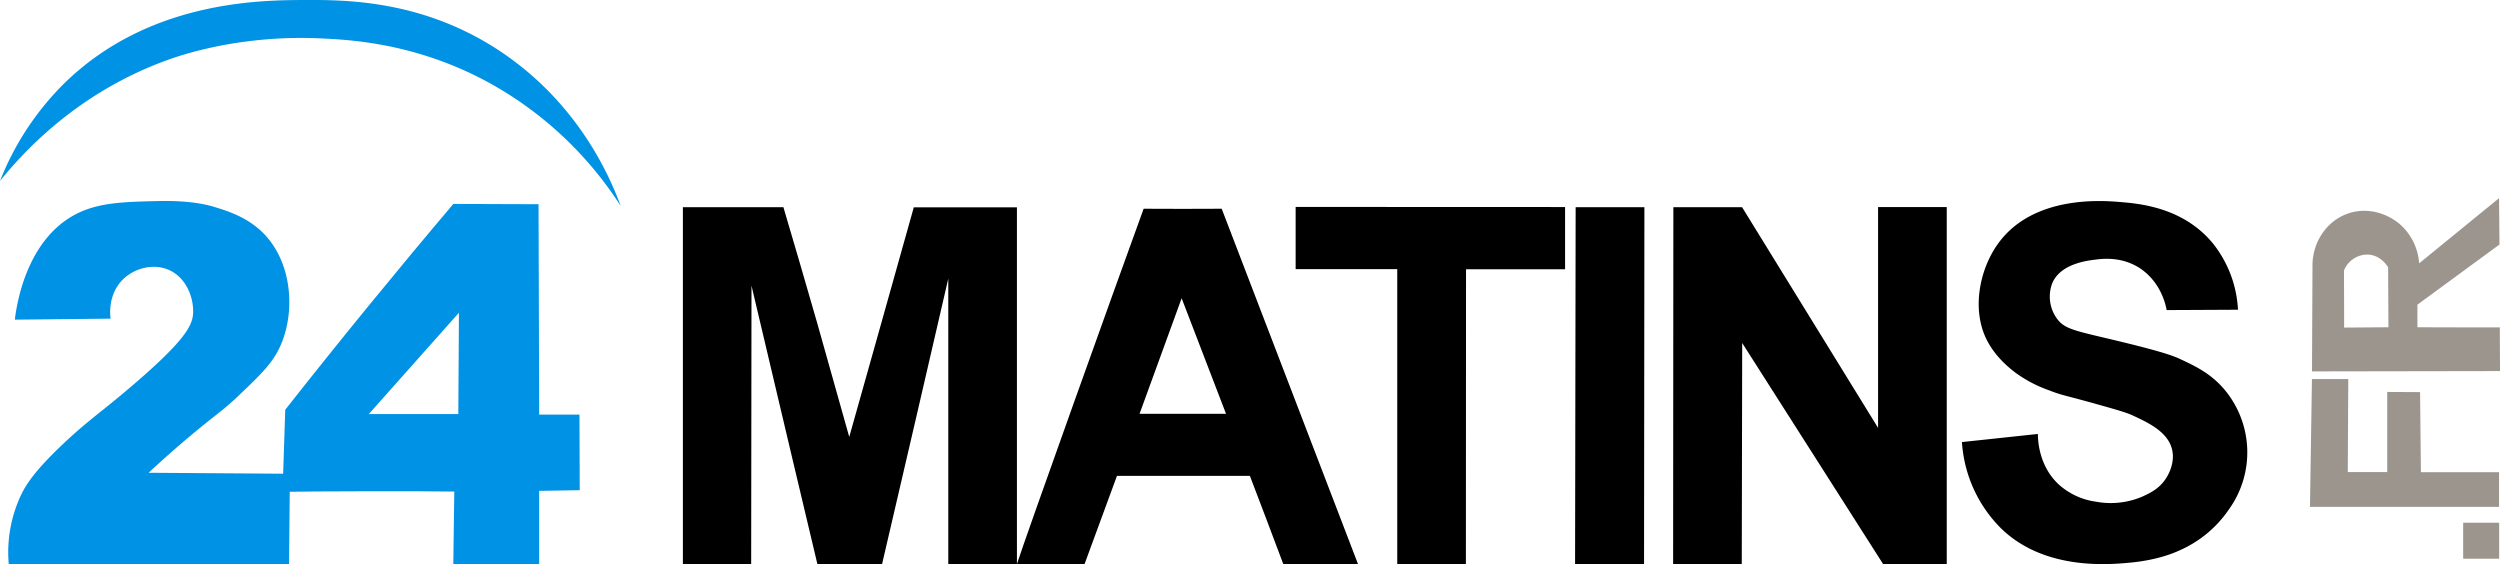
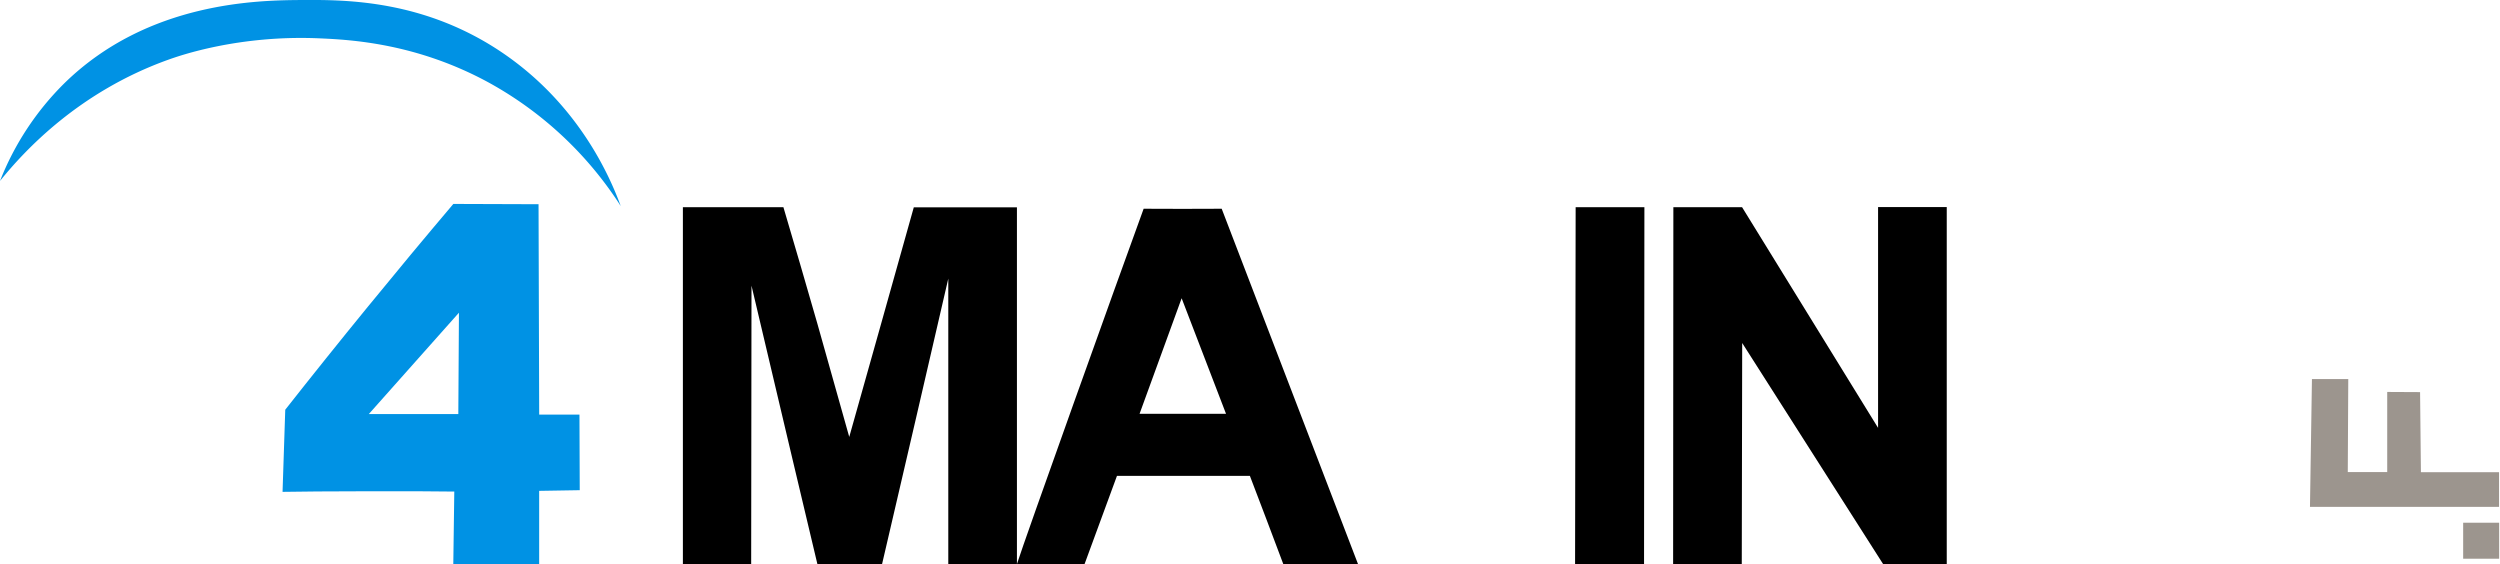
<svg xmlns="http://www.w3.org/2000/svg" viewBox="0 0 924.35 208.6">
  <defs>
    <style>.cls-1{fill:#9c958e;}.cls-2{fill:#0092e4;}</style>
  </defs>
  <title>24matins_logo_h</title>
  <g id="Calque_2" data-name="Calque 2">
    <g id="Calque_1-2" data-name="Calque 1">
-       <path d="M578.67,76.55v23H542.05L542,208.6H516.62q0-54.54,0-109.09H479.05v-23Z" />
      <path d="M607.87,208.6h-25.5l.21-132H608Q607.91,142.57,607.87,208.6Z" />
      <path d="M719.79,76.55l0,132.05h-23.5l-52.13-81.78L644,208.6H618.62l.09-132h25.4c.38.56,33.9,55,50.29,81.6V76.55Z" />
      <path d="M451.71,77.18c-4.93.06-24.17.06-28.86,0-9.23,25.27-44.23,123-46.86,131.42h25l12-32.66h49.14c1.89,4.89,10.17,26.72,12.37,32.66h27.63C498.88,200.07,461.43,102.45,451.71,77.18ZM421.34,153q7.79-21.36,15.56-42.73,8.21,21.36,16.41,42.73Z" />
      <path d="M376,76.55l0,132.05H350.62V103q-5.91,25.64-11.85,51.25-6.3,27.19-12.65,54.38H302.24c-3-12.51-6.7-28.19-9.66-40.7q-7.38-31.15-14.72-62.31l-.12,103H252.49l0-132h25.4c1.9,0,3.82,0,5.77,0s4,0,6,0q6.3,21.27,12.52,42.93,6,21.12,11.82,42c3.27-11.6,8.48-30.1,11.74-41.7,3.45-12.27,8.68-30.91,12.12-43.18H376Z" />
-       <path d="M801.1,114.65l26.37-.13A42.73,42.73,0,0,0,818.2,90c-11-13.37-27.18-14.71-34.32-15.31-6.41-.53-32.49-2.69-45.4,15.79-6.68,9.56-9.46,24.15-3.91,35.16,3.33,6.62,8.93,10.89,10.86,12.33a48.23,48.23,0,0,0,12.21,6.35c4.67,1.85,6.19,1.92,16.36,4.76,8.07,2.26,12.1,3.39,14.53,4.52,5.87,2.73,13.26,6.16,14.65,12.94,1,4.94-1.65,9.25-2.2,10.13-2.52,4.08-6.2,5.71-9,7a29.82,29.82,0,0,1-17,1.83A25.78,25.78,0,0,1,761.06,179c-7.33-6.95-7.57-16.44-7.57-18.55l-28.08,3a49.52,49.52,0,0,0,14.41,31.86c16.1,15.74,40.13,13.45,48,12.7,10.36-1,16.6-3.83,18.07-4.52a42.87,42.87,0,0,0,18.31-15.26A36.14,36.14,0,0,0,823,144.68c-5.15-6.41-11.13-9.22-16.73-11.84-2.27-1.07-5.71-2.52-21.6-6.38-17-4.14-21.26-4.48-24.3-8.88a13.94,13.94,0,0,1-1.59-12.82c3-7.19,12.71-8.37,16.12-8.79,2.87-.35,9.47-1.06,16,3C799.11,104.23,800.83,113.11,801.1,114.65Z" />
      <path class="cls-1" d="M924,174.59v12.82H854.09q.36-23.62.73-47.25h13.43l-.18,34.37h14.58V144.92l12.15.06.31,29.61Z" />
-       <path class="cls-1" d="M924.29,121.06q-15.22,0-30.47-.06v-8.36l30.34-22.23L924,73.26q-14.76,12.06-29.55,24.11a21.18,21.18,0,0,0-6.59-14c-4.82-4.41-12.33-6.92-19.59-4.46-7.69,2.59-13,10.08-13.25,18.68l-.18,39.73,69.53-.12C924.32,131.8,924.3,126.44,924.29,121.06Zm-57.57.06q0-10.53-.06-21.05a9.29,9.29,0,0,1,9-5.94c4.7.28,7.15,4.4,7.32,4.7q.07,11.08.12,22.17Z" />
      <rect class="cls-1" x="910.73" y="193.27" width="13.31" height="13.31" />
-       <path class="cls-2" d="M0,66.91c9.21-11.44,29.3-33,62.14-44.8,4.4-1.59,26.23-9.2,55.79-7.94,11.84.51,36.23,1.82,63,16.48a135.29,135.29,0,0,1,48.58,45.54c-3.87-10.56-15.25-37.17-43.33-56.4C156.94-.23,127.41-.07,112,0,96.15.1,54.81.32,23.68,30.9A104.6,104.6,0,0,0,0,66.91Z" />
-       <path class="cls-2" d="M40.9,117.82l-35.41.37c.52-4.41,3.77-28.81,22-38.7,8.51-4.62,18-4.85,31-5.15,12.32-.3,18.83,1.58,20.85,2.2,5,1.54,12.39,3.83,18.34,10,10.25,10.69,11.47,28.2,6.34,40.53-2.86,6.89-7.26,11.08-16,19.41-5.73,5.47-8.86,7.24-18.92,15.75-6.16,5.2-11,9.64-14.16,12.57l52.25.37q-.16,16.7-.32,33.4H3.24a49.61,49.61,0,0,1,4.33-25.1c1.5-3.18,4-7.9,13.67-17.33C32.16,155.54,37,152.84,49.57,142c19.83-17,21.79-22.22,21.85-26.73C71.48,110,69,103,62.87,100c-5.63-2.71-12.61-1.12-17.09,3C39.57,108.83,40.79,117.14,40.9,117.82Z" />
+       <path class="cls-2" d="M0,66.91c9.21-11.44,29.3-33,62.14-44.8,4.4-1.59,26.23-9.2,55.79-7.94,11.84.51,36.23,1.82,63,16.48a135.29,135.29,0,0,1,48.58,45.54c-3.87-10.56-15.25-37.17-43.33-56.4C156.94-.23,127.41-.07,112,0,96.15.1,54.81.32,23.68,30.9A104.6,104.6,0,0,0,0,66.91" />
      <path class="cls-2" d="M214.25,153.29H199.36q-.12-38.89-.24-77.78l-31.5-.11Q151.86,94,135.94,113.49q-15.63,19.14-30.47,38l-1,30.37c10.34-.24,53.08-.32,63.5-.11-.07,3.86-.32,21.81-.37,26.88h31.75V181.49l15-.25Q214.33,167.26,214.25,153.29Zm-44.79-.19h-33.1q16.68-18.72,33.33-37.48Q169.59,134.37,169.46,153.1Z" />
    </g>
  </g>
</svg>